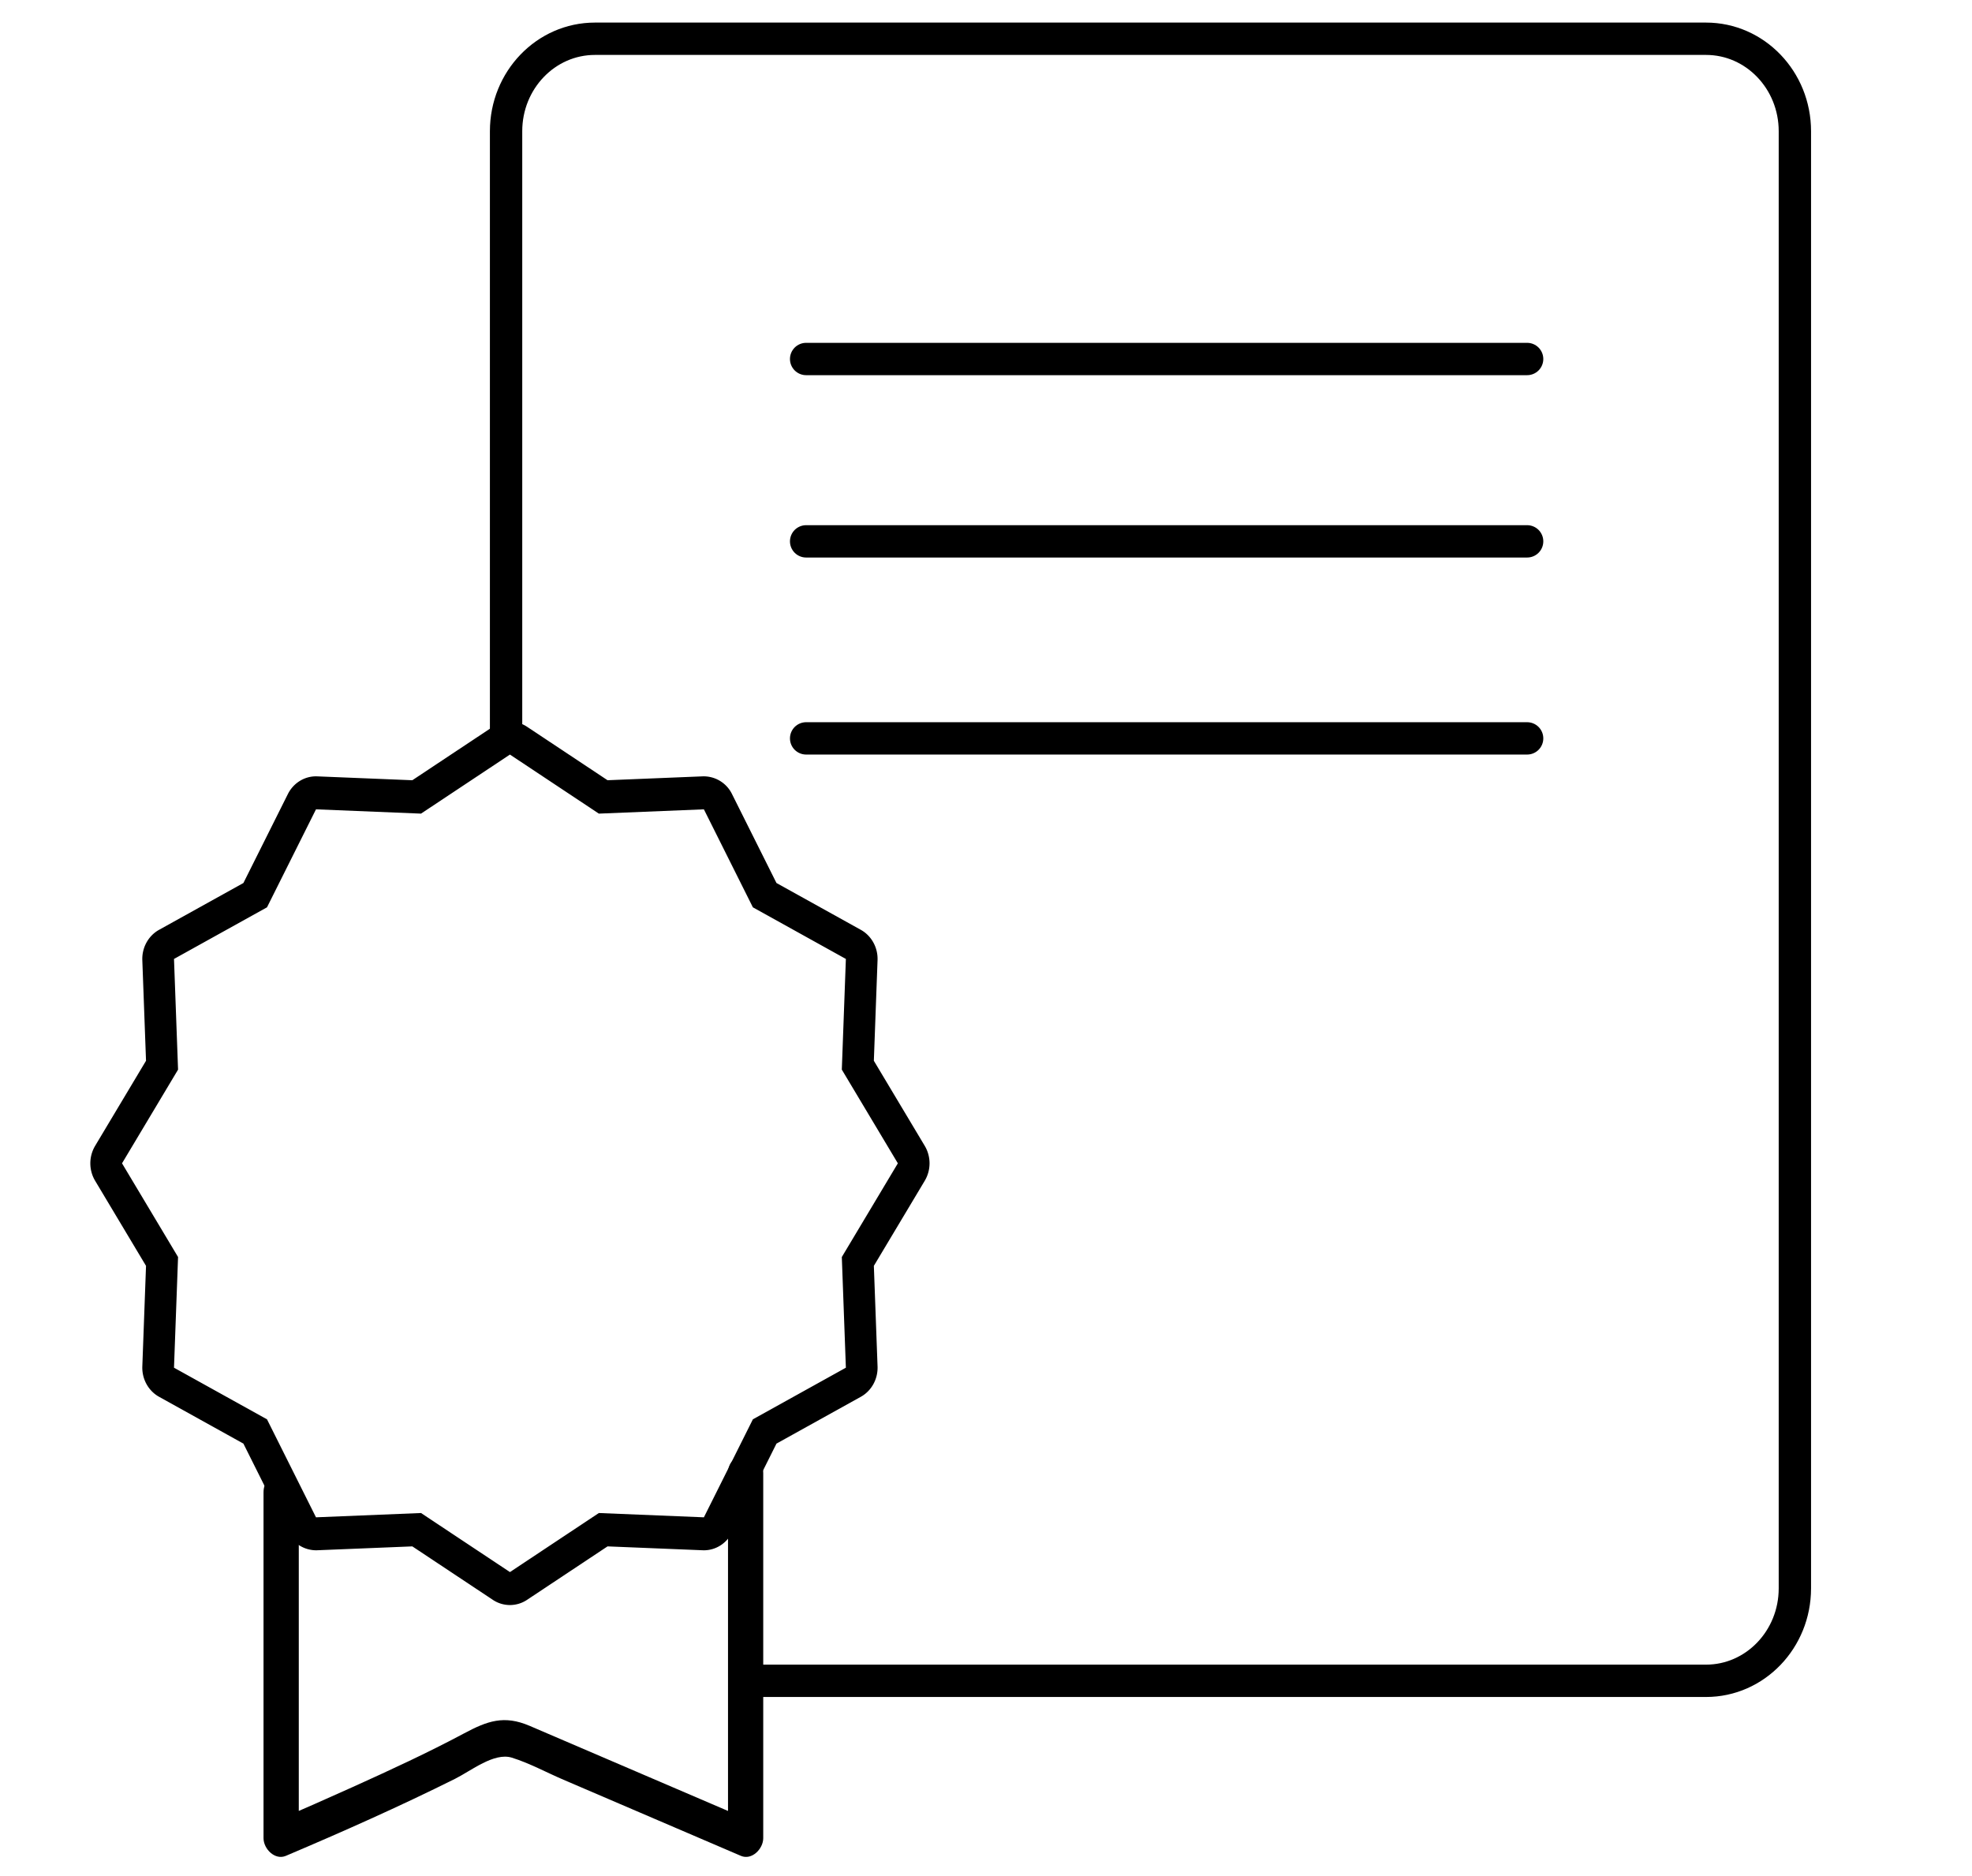
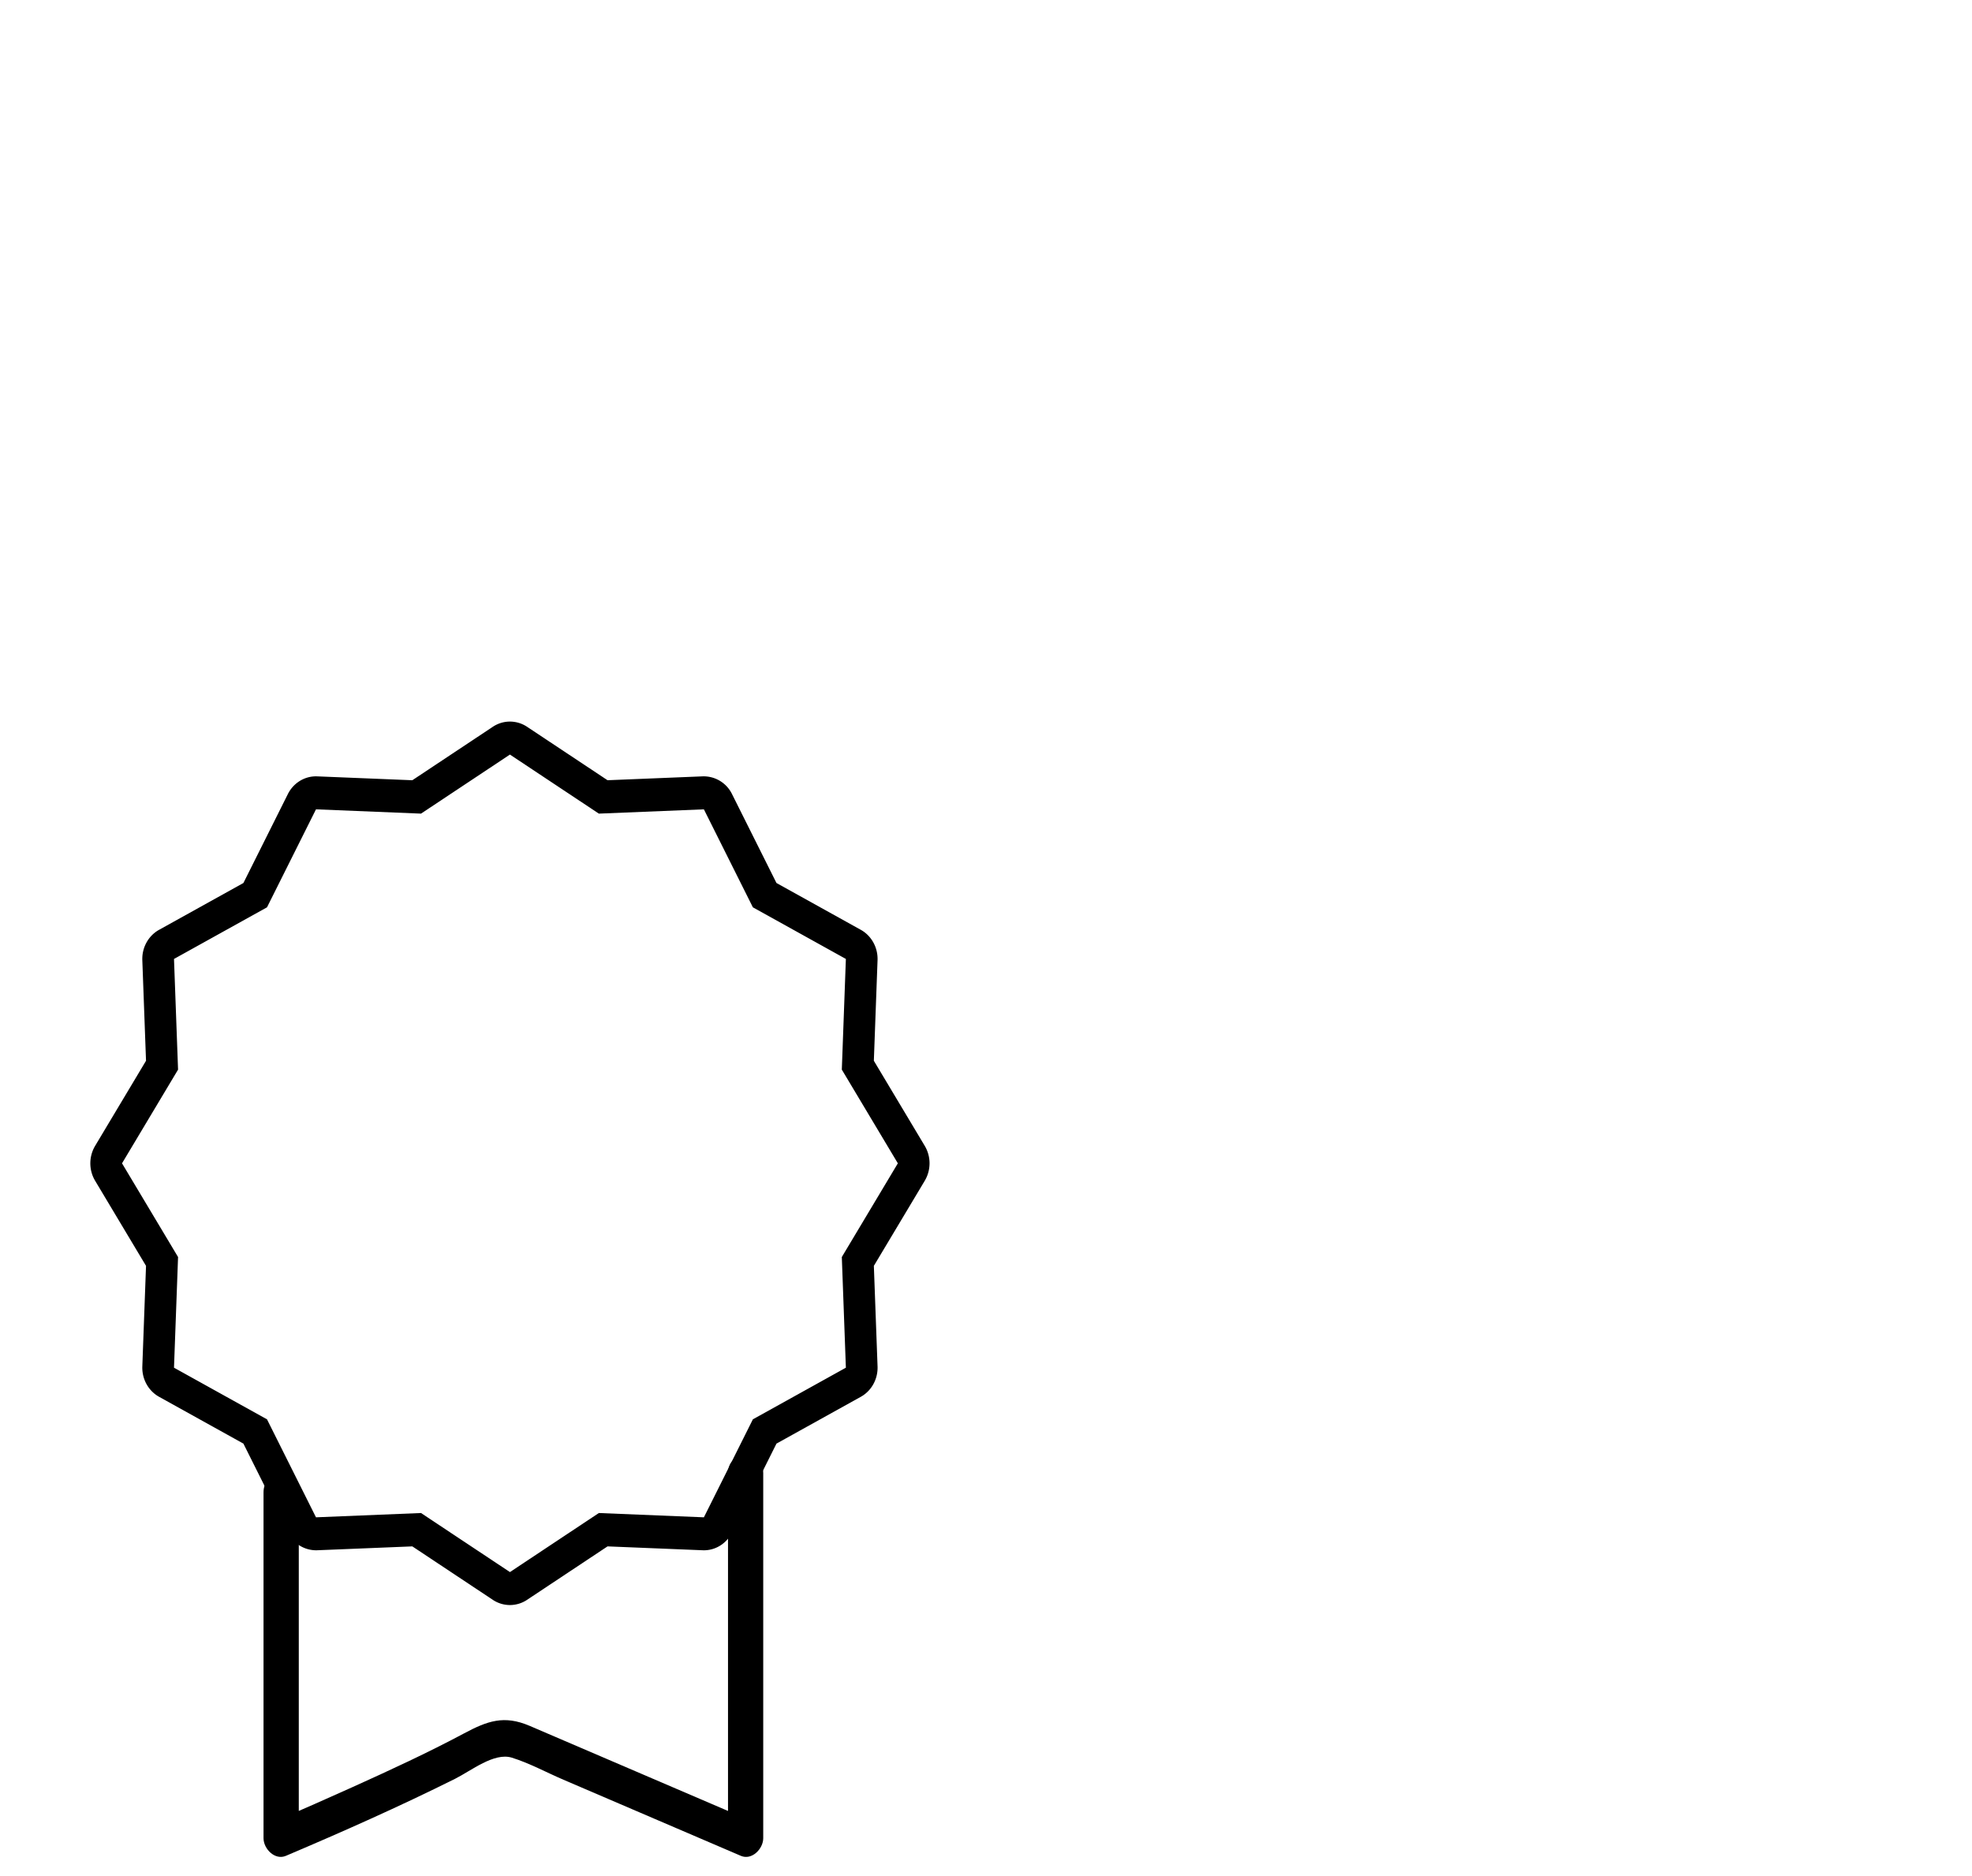
<svg xmlns="http://www.w3.org/2000/svg" id="Ebene_1" viewBox="0 0 136.897 130.197">
  <style>.st0{fill:none;stroke:#000;stroke-width:2.245;stroke-linecap:round;stroke-linejoin:round;stroke-miterlimit:10}</style>
  <path d="M35.4 52.376l6.173 4.099 7.291-.298 3.401 6.802 6.456 3.583-.282 7.682 3.89 6.504-3.89 6.504.282 7.682-6.456 3.583-3.401 6.802-7.291-.298-6.173 4.099-6.173-4.099-7.291.298-3.401-6.802-6.456-3.583.282-7.682-3.89-6.504 3.89-6.504-.282-7.682 6.456-3.583 3.401-6.802 7.291.298 6.173-4.099m0-2.29c-.412 0-.823.12-1.184.359l-5.592 3.713-6.602-.269-.087-.002c-.818 0-1.572.473-1.952 1.233l-3.086 6.172-5.854 3.249c-.744.413-1.195 1.231-1.163 2.108l.257 6.981-3.534 5.908a2.37 2.37 0 0 0 0 2.42l3.534 5.908-.257 6.98c-.032.876.42 1.695 1.163 2.108l5.854 3.249 3.086 6.172a2.191 2.191 0 0 0 1.952 1.233l.087-.002 6.602-.269 5.592 3.713a2.134 2.134 0 0 0 2.368 0l5.592-3.713 6.602.269.087.002c.818 0 1.572-.473 1.952-1.233l3.086-6.172 5.854-3.249c.744-.413 1.195-1.231 1.163-2.108l-.257-6.981 3.534-5.908a2.37 2.37 0 0 0 0-2.42l-3.534-5.908.257-6.981c.032-.876-.42-1.695-1.163-2.108l-5.854-3.249-3.086-6.172a2.191 2.191 0 0 0-2.039-1.231l-6.602.269-5.592-3.713a2.148 2.148 0 0 0-1.184-.358z" />
  <path d="M18.294 103.583v24.009c0 .746.794 1.546 1.548 1.227 3.955-1.678 7.894-3.427 11.747-5.348 1.119-.558 2.712-1.849 3.94-1.469 1.216.376 2.414 1.031 3.587 1.533l7.717 3.31 4.603 1.974c.753.323 1.548-.483 1.548-1.227v-22.201-3.14c0-1.637-2.445-1.64-2.445 0v25.341l1.548-1.227-11.744-5.037c-1.194-.512-2.388-1.028-3.583-1.537-1.766-.751-2.912-.345-4.545.527-2.538 1.355-5.153 2.559-7.77 3.741-1.742.787-3.492 1.56-5.251 2.306l1.548 1.227v-20.988-3.021c-.003-1.637-2.448-1.64-2.448 0z" />
-   <path class="st0" d="M52.493 116.668h65.94c3.406 0 6.168-2.873 6.168-6.418V9.108c0-3.544-2.761-6.418-6.168-6.418H41.3c-3.406 0-6.168 2.873-6.168 6.418v42.037M55.962 24.919h50.052M55.962 37.576h50.052M55.962 51.252h50.052" />
</svg>